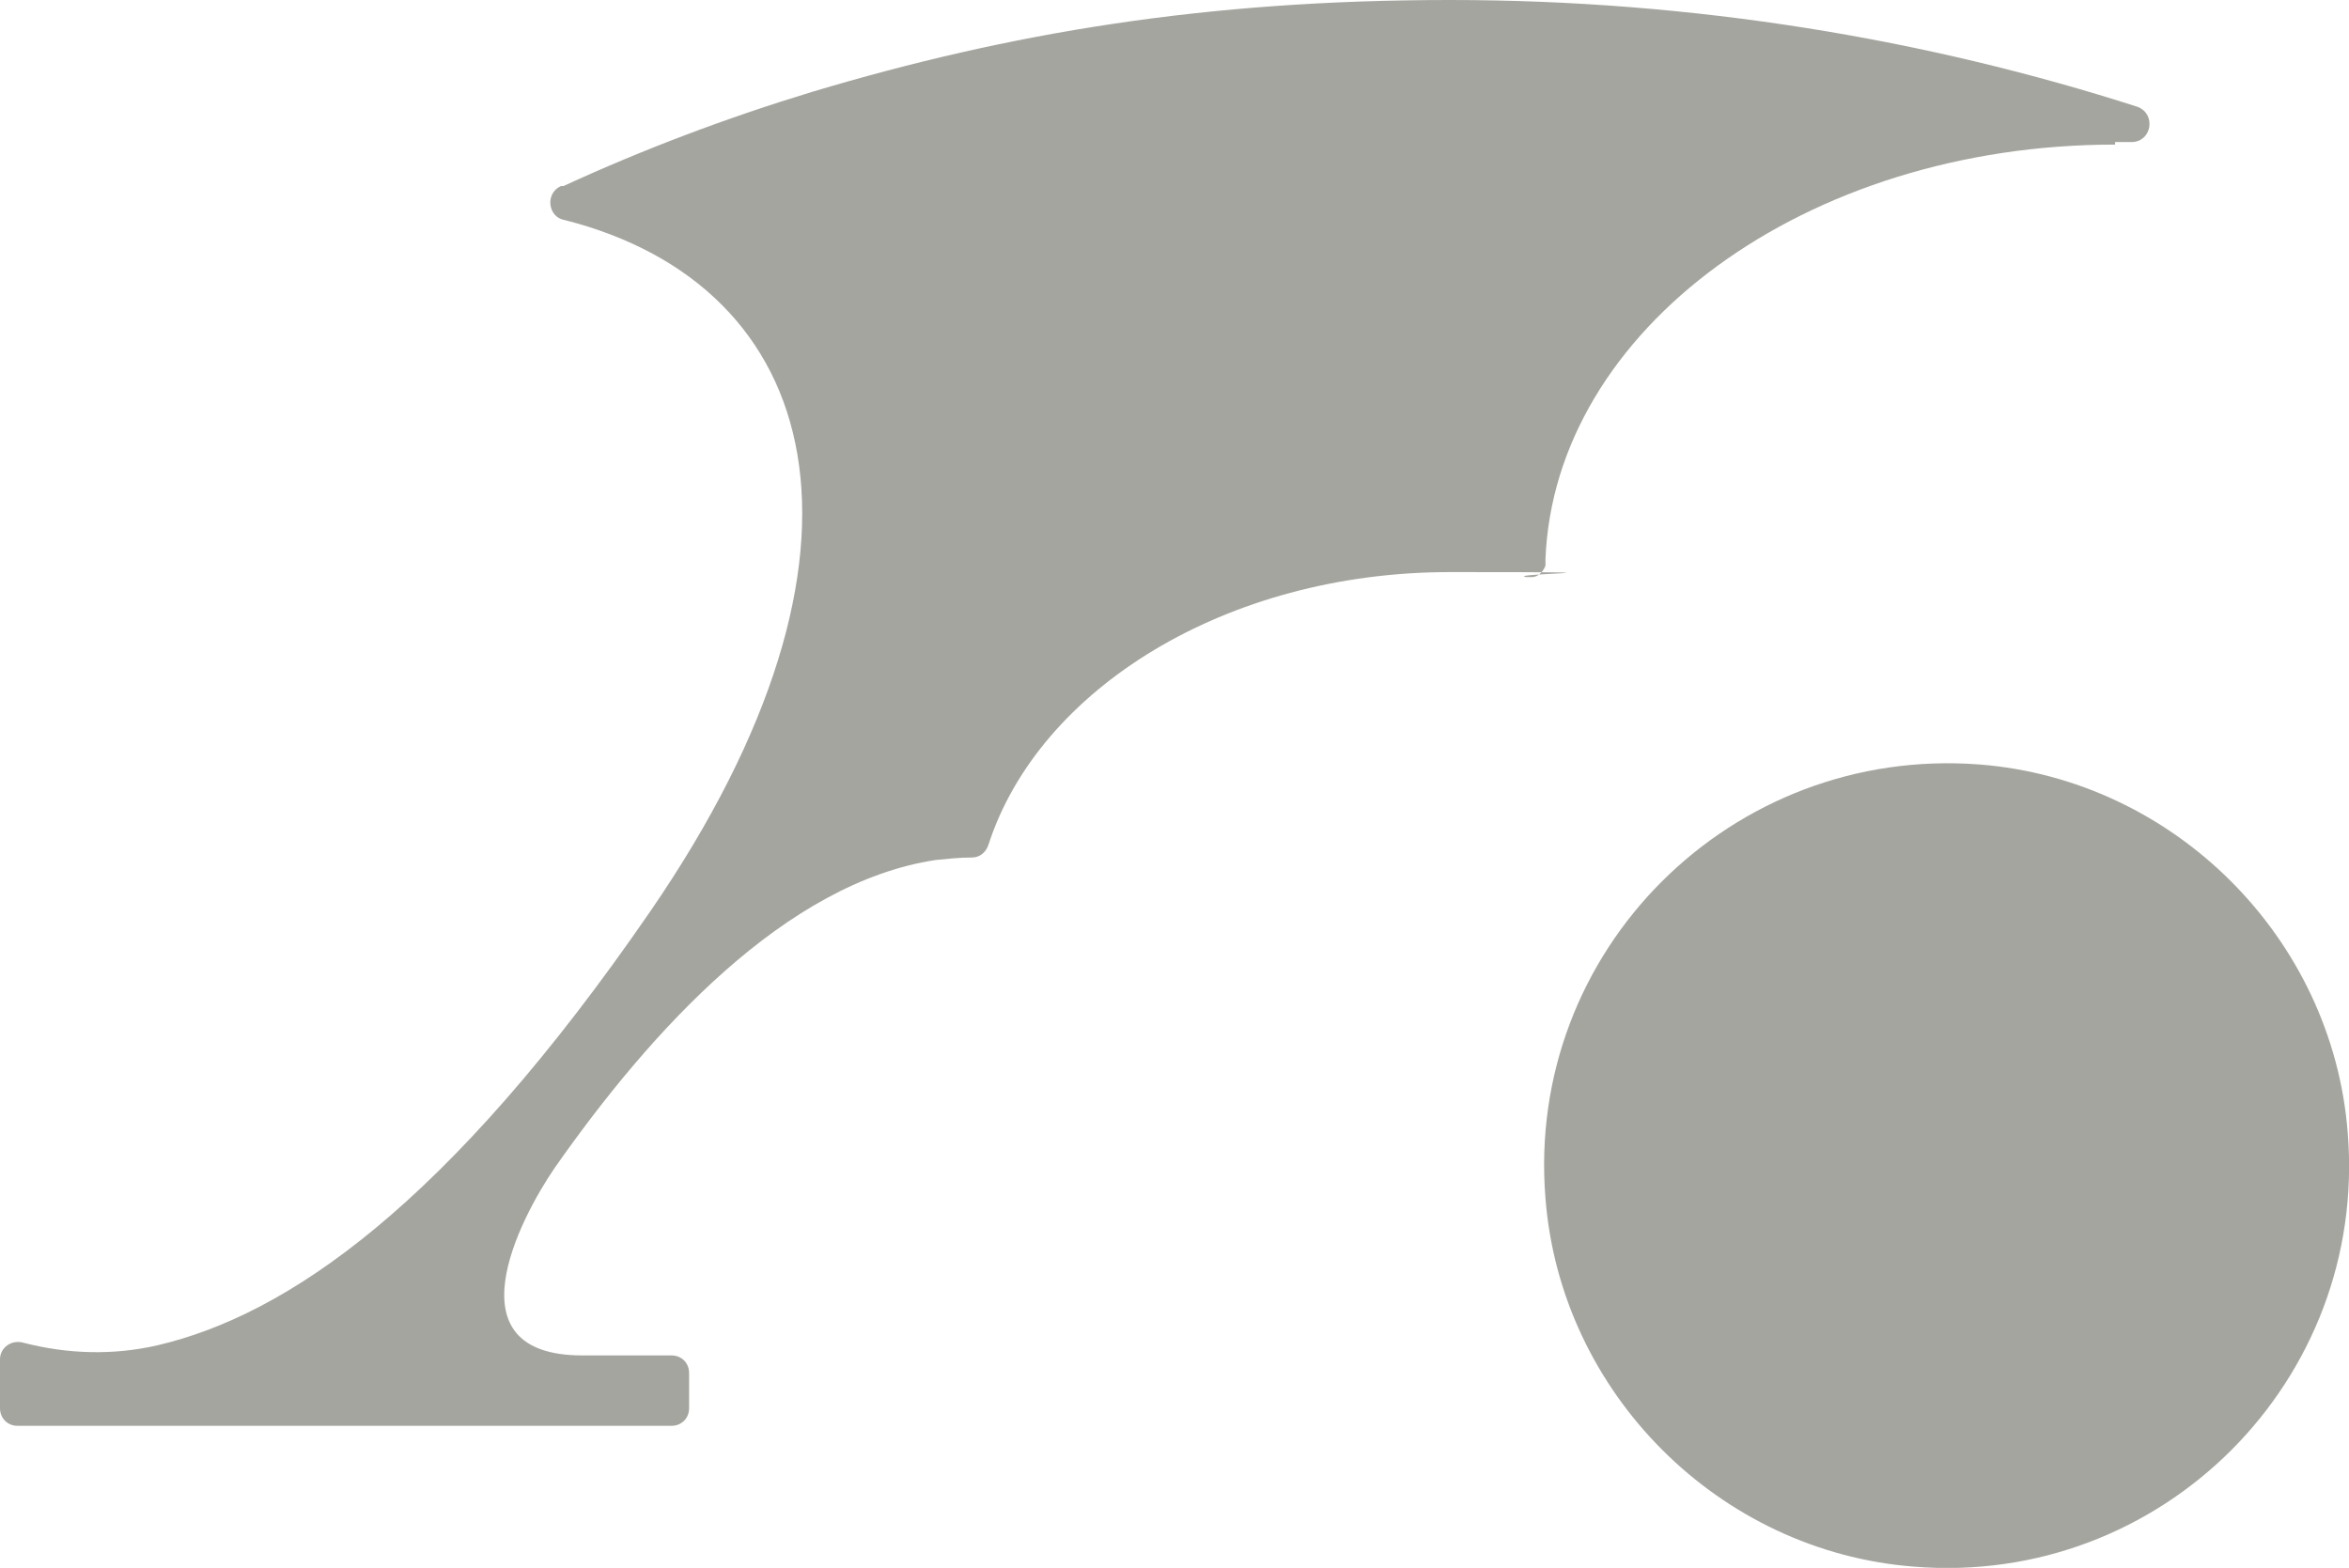
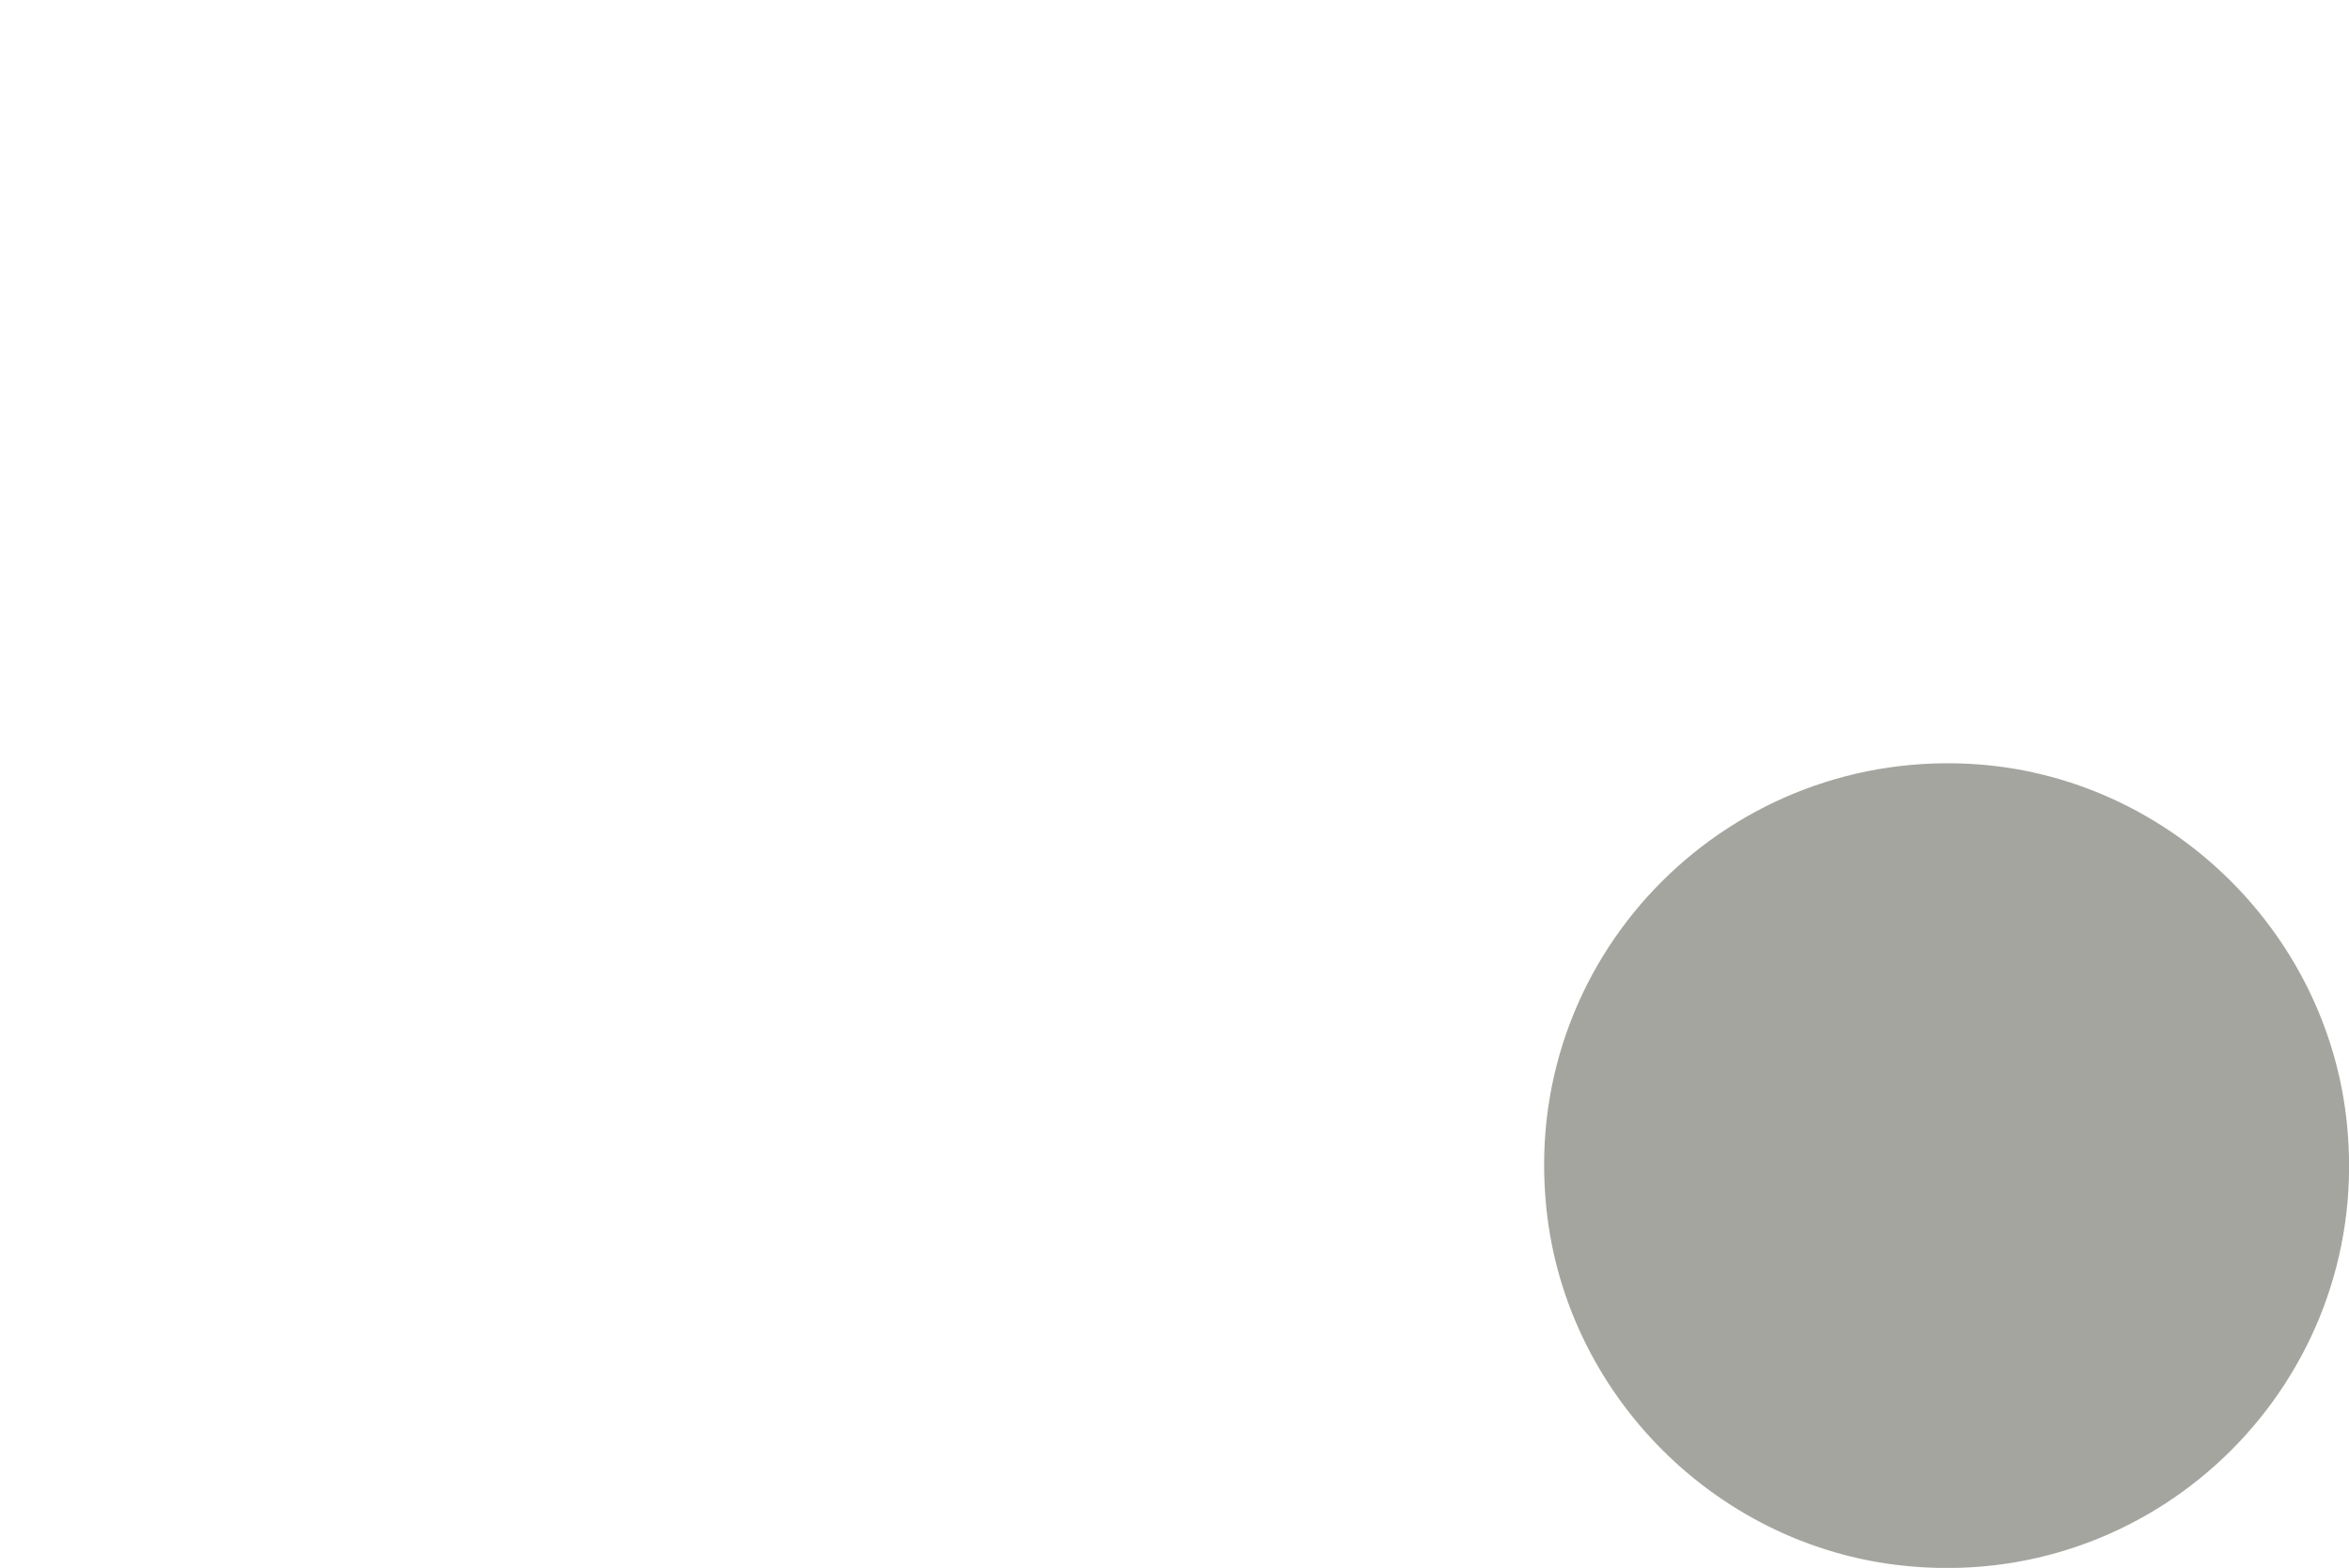
<svg xmlns="http://www.w3.org/2000/svg" id="_레이어_2" version="1.1" viewBox="0 0 186.8 124.7">
  <defs>
    <style>
      .st0 {
        fill: #a5a5a0;
      }
    </style>
  </defs>
  <g id="_레이어_1-2">
    <path class="st0" d="M186.7,90.1c-1.2-15.5-13.8-28.1-29.3-29.3-19.7-1.5-36.1,14.8-34.5,34.5,1.2,15.5,13.8,28.1,29.3,29.3,19.7,1.6,36.1-14.8,34.5-34.5Z" />
-     <path class="st0" d="M168.2,11.3c.4,0,.9,0,1.3,0,1.6,0,2-2.2.5-2.8C153.2,3.1,134.7,0,115.3,0s-35,2.6-50.7,7.3c-6.9,2.1-13.5,4.6-19.8,7.5h-.2c-1.3.6-1,2.5.3,2.7h0c20.5,5.2,26.6,26.2,6.8,55-16.1,23.4-28.9,32.1-39.2,34.5-3.5.8-7.1.7-10.6-.2h0C.9,106.5,0,107.2,0,108.1v3.9c0,.8.6,1.4,1.4,1.4h52c.8,0,1.4-.6,1.4-1.4v-2.8c0-.8-.6-1.4-1.4-1.4h-7.1c-10.6,0-5-10.8-2.2-14.9,7.7-11,18.4-22.7,30.3-24.5,1-.1,1.9-.2,2.9-.2.6,0,1.1-.4,1.3-1,4-12.4,18.9-21.7,36.7-21.7s4.1.1,6.1.4c0,0,.2,0,.4,0,.5,0,.9-.4,1.1-.9,0,0,0-.3,0-.5.7-18.3,20.7-33,45.3-33h0Z" />
  </g>
</svg>